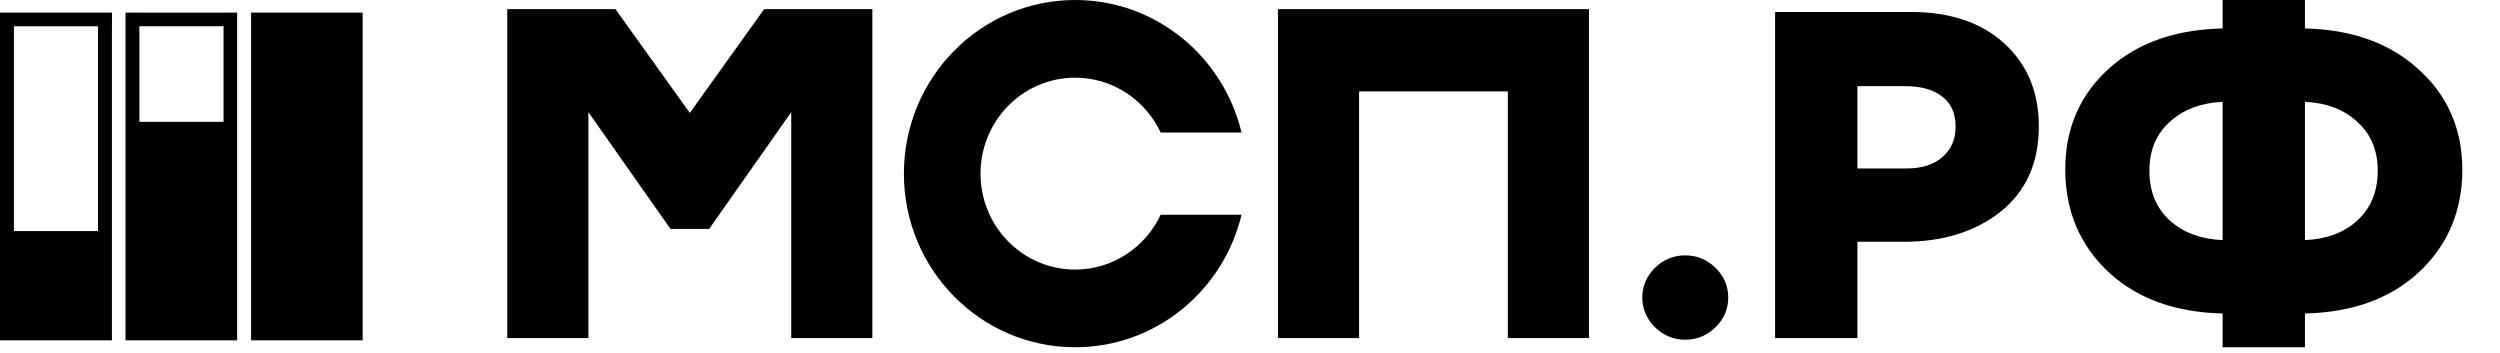
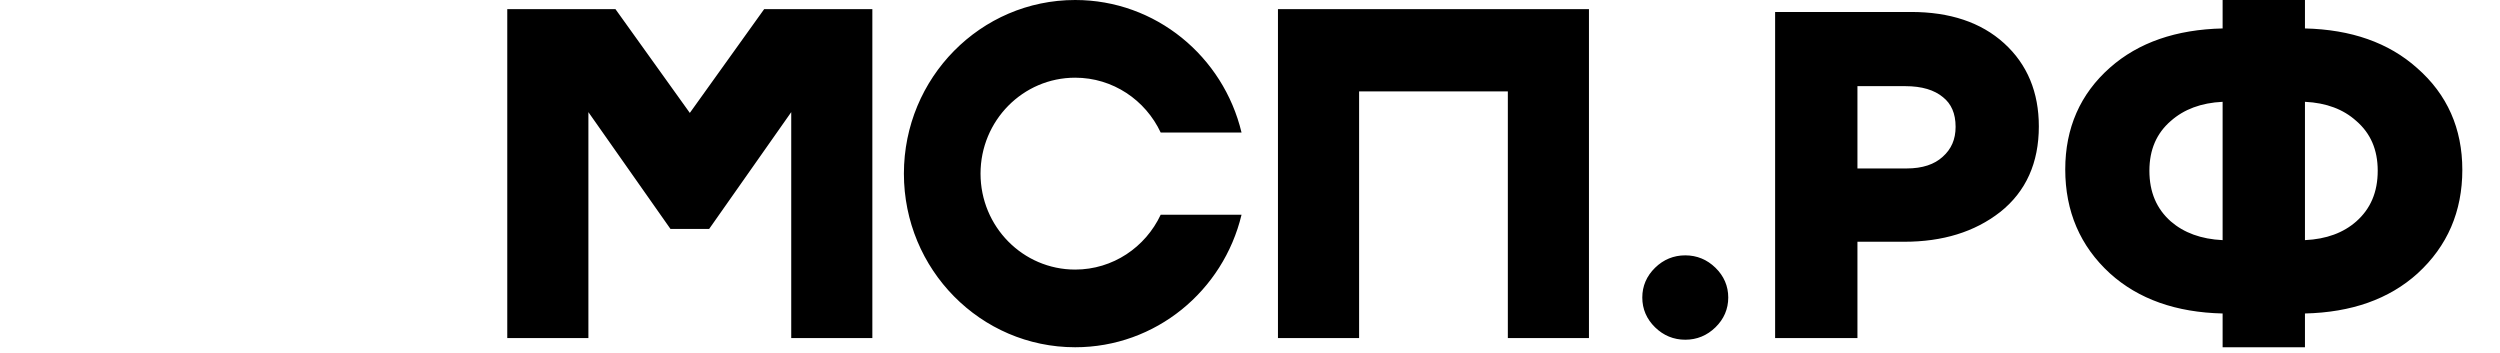
<svg xmlns="http://www.w3.org/2000/svg" width="170" height="24" viewBox="0 0 170 24" fill="none">
  <path fill-rule="evenodd" clip-rule="evenodd" d="M120.708 0.814V22.99H126.306V16.439H129.489C132.092 16.439 134.276 15.776 136.01 14.419L136.013 14.418C137.773 13.02 138.641 11.061 138.641 8.596C138.641 6.279 137.861 4.38 136.282 2.944C134.703 1.509 132.576 0.814 129.952 0.814H120.708ZM132.981 8.626C132.981 9.477 132.689 10.141 132.107 10.658L132.102 10.662C131.545 11.173 130.744 11.455 129.643 11.455H126.306V5.858H129.551C130.703 5.858 131.54 6.125 132.118 6.604L132.124 6.609C132.683 7.056 132.981 7.706 132.981 8.626ZM156.737 6.923C158.202 6.994 159.352 7.436 160.223 8.221L160.229 8.226C161.196 9.062 161.685 10.175 161.685 11.611C161.685 13.069 161.194 14.203 160.226 15.058C159.355 15.826 158.204 16.26 156.737 16.329V6.923ZM151.138 23.613H156.737V21.317C159.888 21.244 162.456 20.348 164.399 18.59L164.4 18.588C166.424 16.736 167.438 14.379 167.438 11.55C167.438 8.74 166.412 6.42 164.364 4.628C162.423 2.893 159.866 2.007 156.737 1.934V0H151.138V1.934C147.989 2.006 145.423 2.881 143.48 4.598C141.451 6.391 140.437 8.71 140.437 11.52C140.437 14.368 141.449 16.735 143.474 18.588L143.476 18.59C145.419 20.348 147.986 21.244 151.138 21.317V23.613ZM146.159 11.611C146.159 10.175 146.648 9.062 147.614 8.226L147.618 8.223C148.508 7.436 149.671 6.993 151.138 6.923V16.329C149.67 16.26 148.506 15.826 147.616 15.057C146.649 14.202 146.159 13.068 146.159 11.611ZM114.598 23.101C115.389 23.101 116.08 22.815 116.652 22.257C117.224 21.698 117.521 21.016 117.521 20.232C117.521 19.448 117.224 18.767 116.652 18.208C116.08 17.65 115.389 17.364 114.598 17.364C113.807 17.364 113.116 17.65 112.544 18.208C111.973 18.767 111.676 19.448 111.676 20.232C111.676 21.016 111.973 21.698 112.544 22.257C113.116 22.815 113.807 23.101 114.598 23.101ZM102.533 0.62H107.129H108.049V22.99H102.533V6.215H92.419V22.99H86.901V0.62H87.82H92.419H102.533ZM46.908 7.679L41.85 0.62H34.494V22.99H40.011V7.625L45.593 15.569H48.221L53.804 7.625V22.99H59.32V0.62H51.964L46.908 7.679ZM66.676 11.807C66.676 15.411 69.557 18.331 73.111 18.331C75.679 18.331 77.893 16.807 78.926 14.604H84.424C83.185 19.774 78.592 23.613 73.111 23.613C66.679 23.613 61.465 18.328 61.465 11.808C61.465 5.288 66.679 0 73.111 0C78.592 0 83.185 3.84 84.424 9.01H78.926C77.893 6.807 75.679 5.283 73.111 5.283C69.557 5.283 66.676 8.203 66.676 11.807Z" fill="black" />
-   <path d="M24.662 0.857H17.072V23.143H24.662V0.857Z" fill="black" />
-   <path d="M16.125 0.857L15.202 0.857V0.859H9.481V0.857H8.535V8.285V23.143H16.125V8.285V1.784V0.857ZM15.201 8.285H9.479V1.784H15.201V8.285Z" fill="black" />
-   <path d="M7.61 0.857H6.663V0.859H0.947V0.857H0V8.285V15.713V23.143H7.611V15.713V11.999V11.535V11.071V10.142V9.214V8.285V1.784H7.614V0.859L7.61 0.857ZM6.663 8.285V15.713H0.947V8.285V1.784H6.663V8.285Z" fill="black" />
</svg>